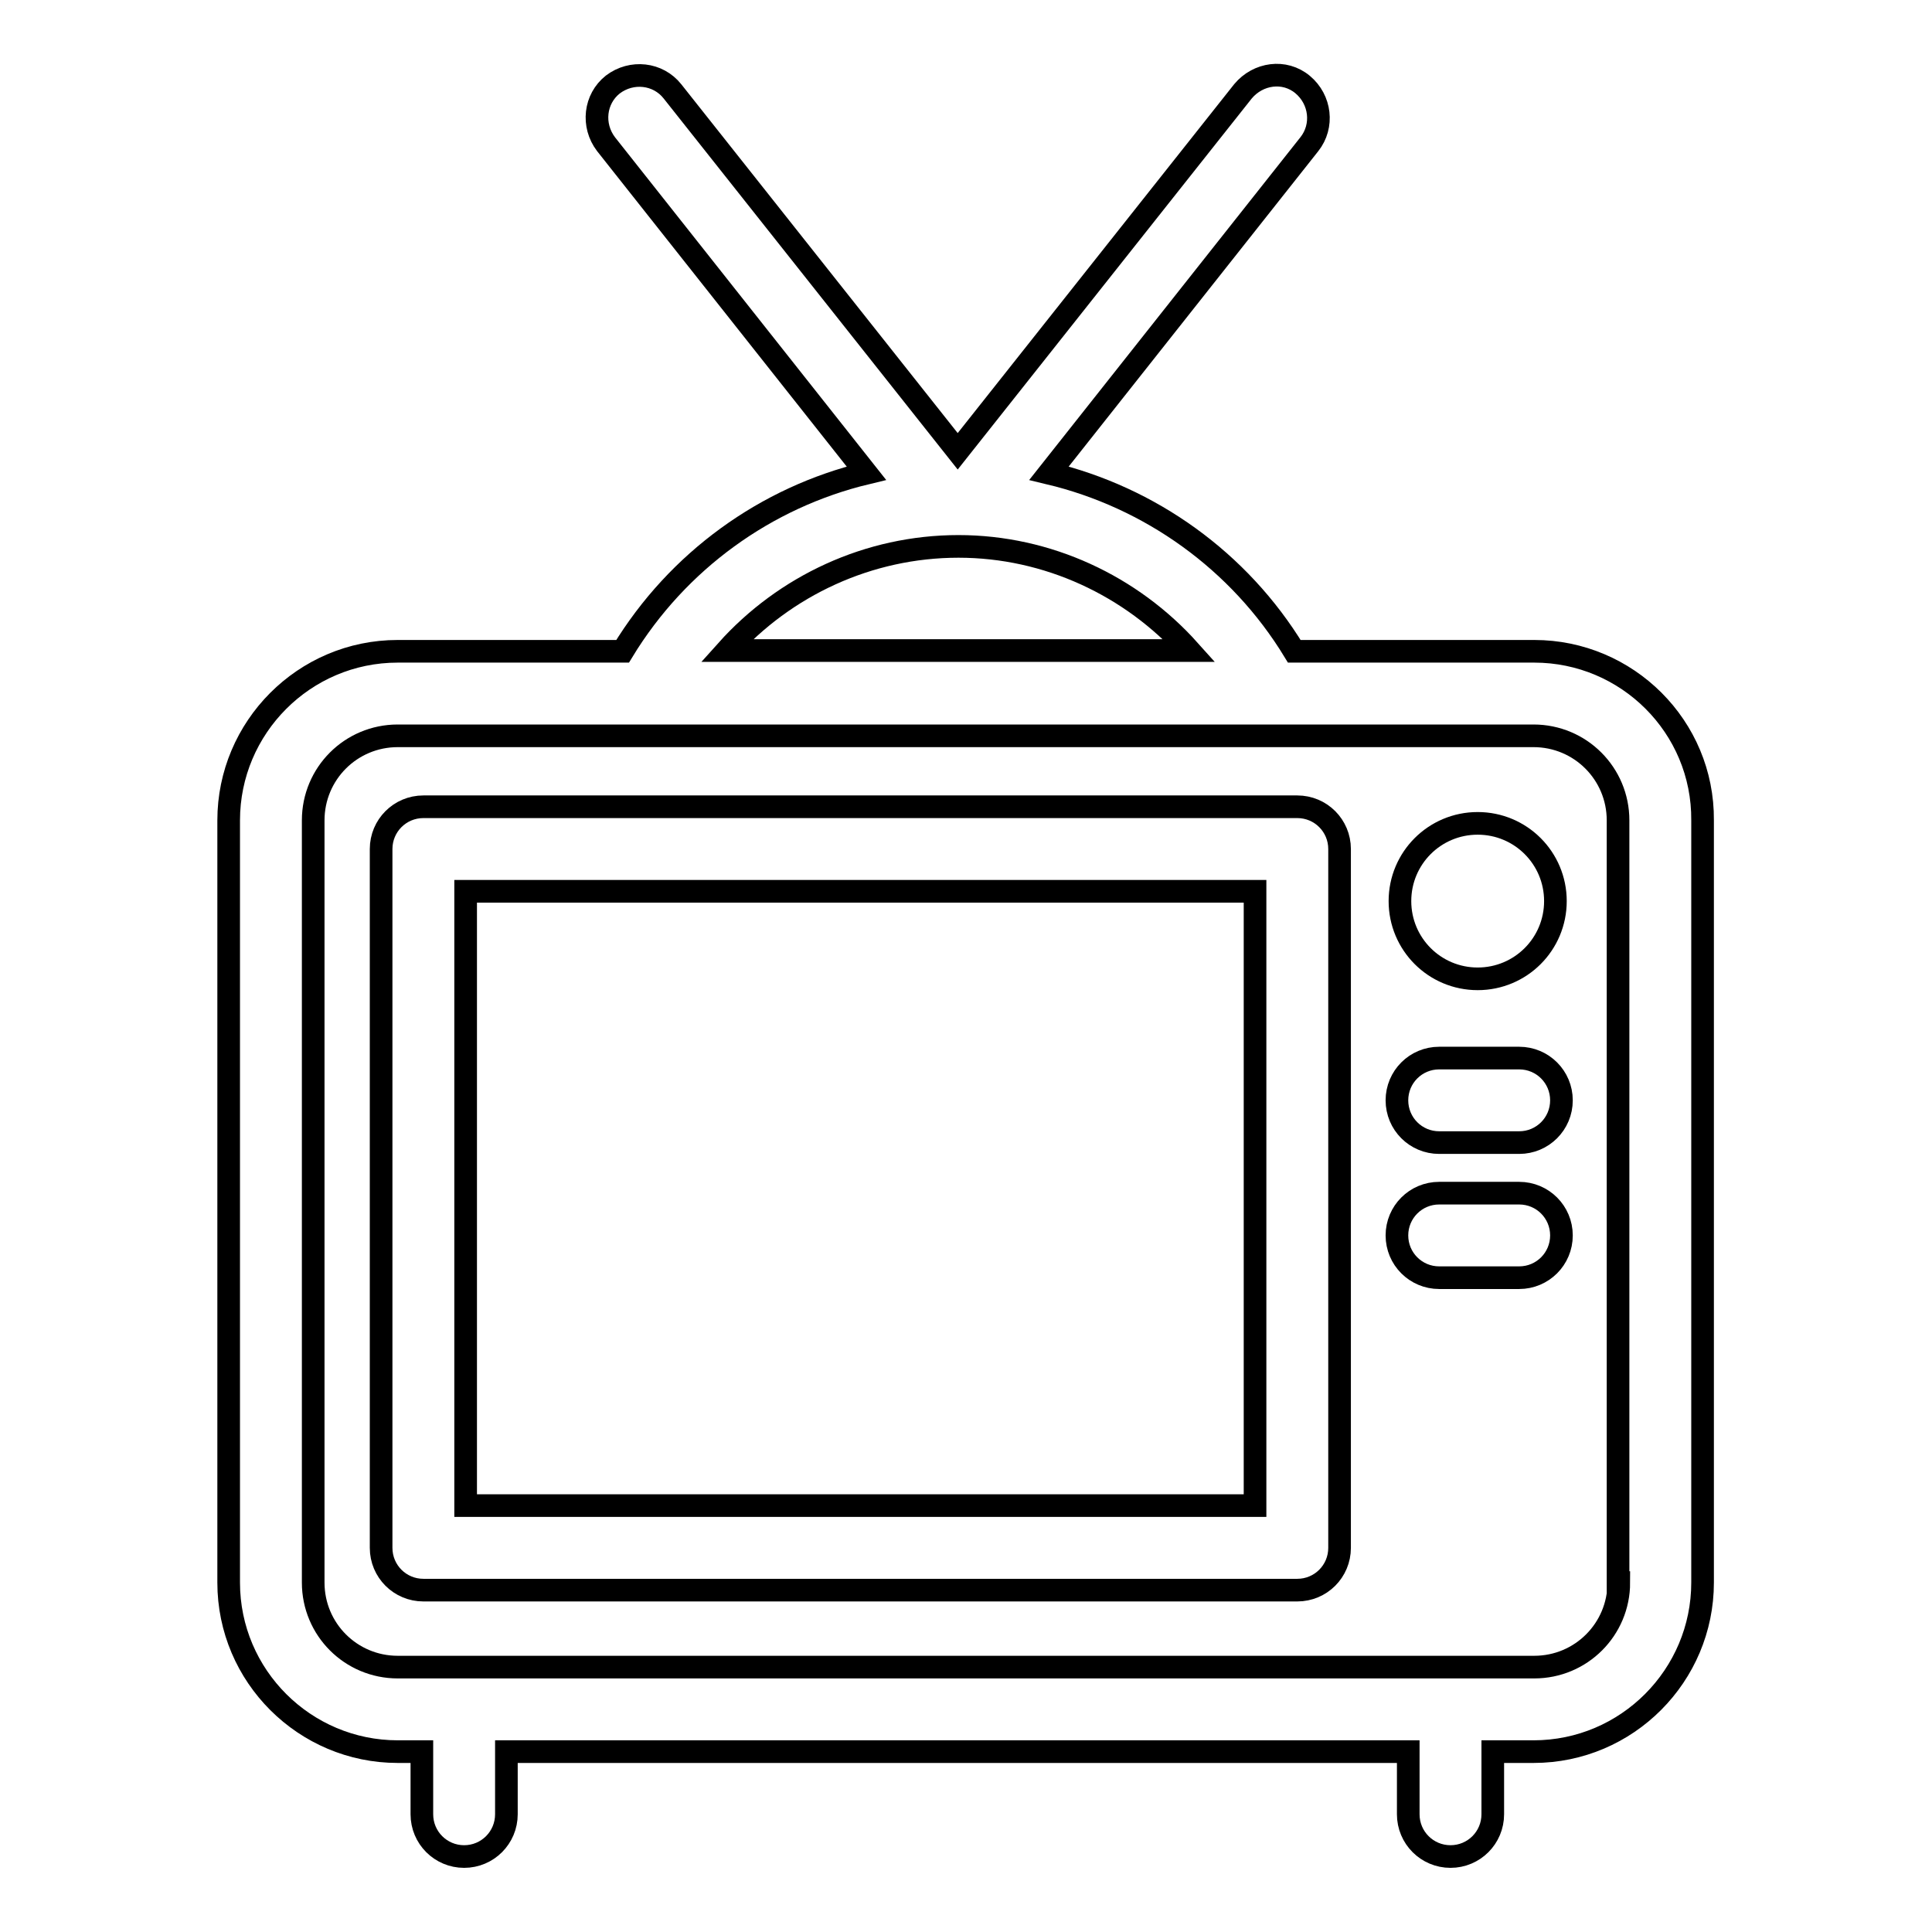
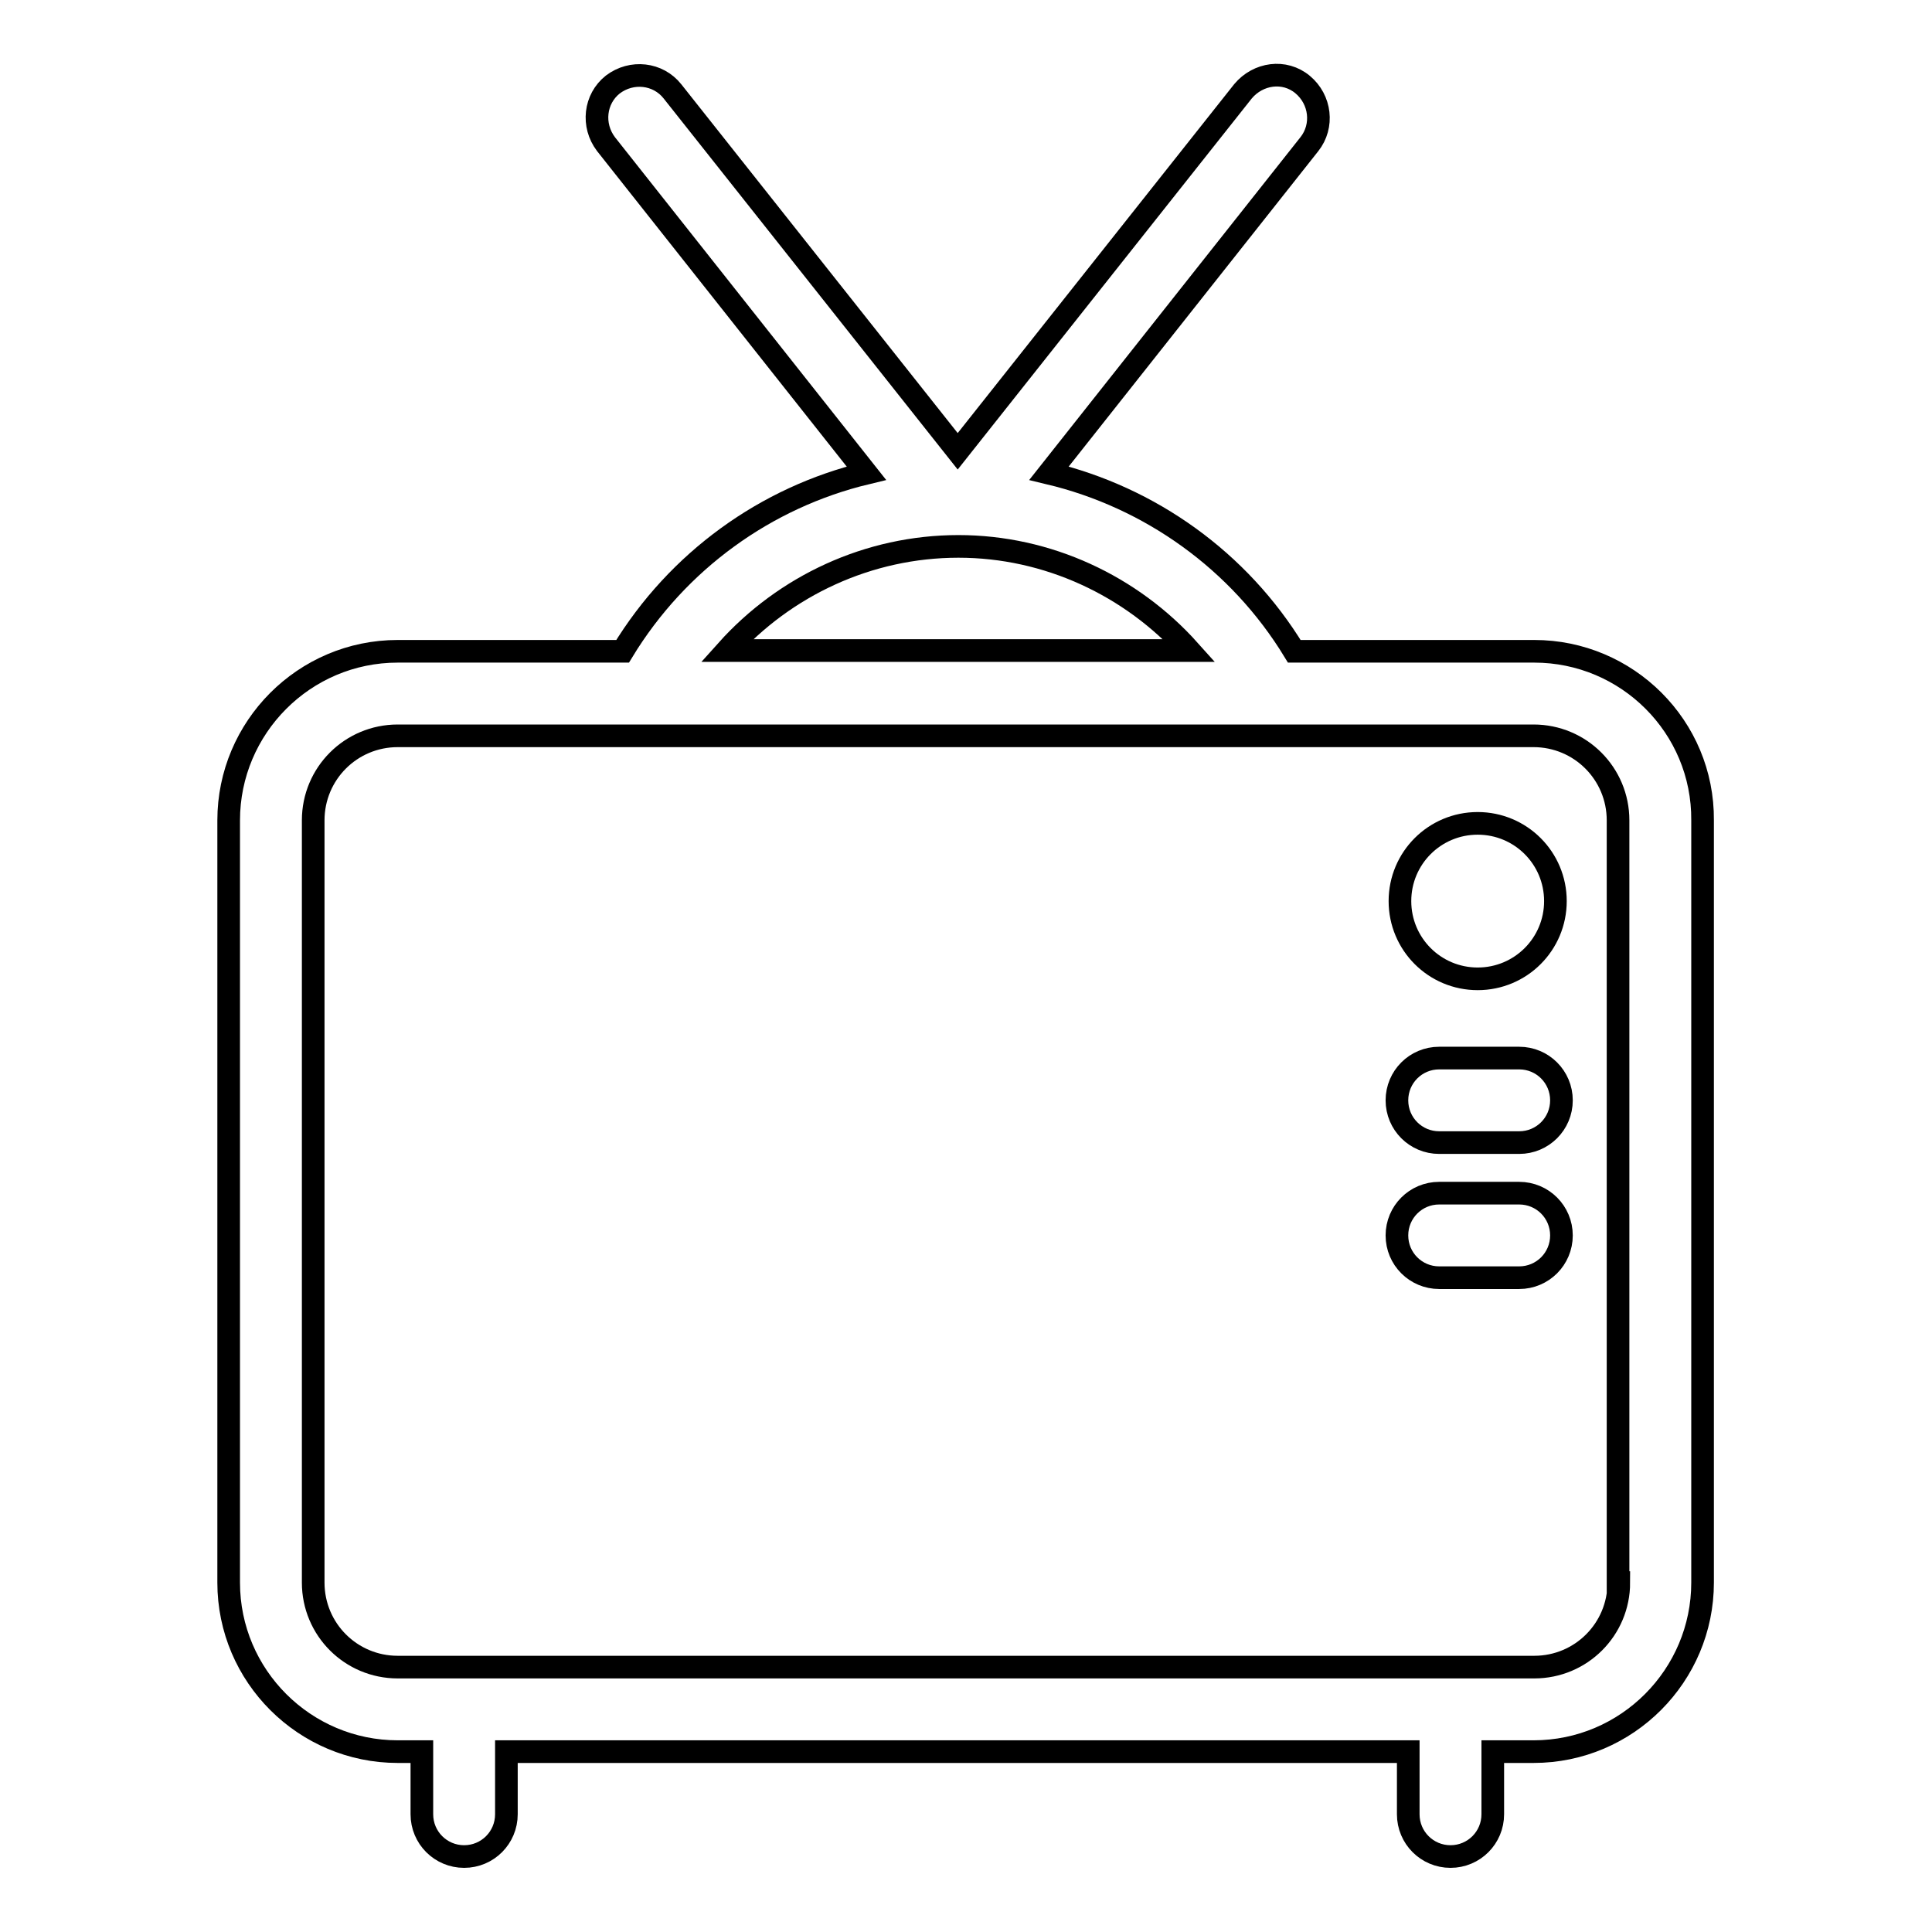
<svg xmlns="http://www.w3.org/2000/svg" version="1.1" x="0px" y="0px" viewBox="0 0 256 256" enable-background="new 0 0 256 256" xml:space="preserve">
  <g>
    <g>
      <path stroke-width="3" fill-opacity="0" stroke="#000000" d="M203.3,86.3h-31.8c-7.3-12-19.1-20.4-32.5-23.6l34.5-43.6c1.9-2.4,1.5-5.9-0.9-7.9s-5.9-1.5-7.9,0.9l-37.8,47.7L89.1,12.1c-1.9-2.4-5.4-2.8-7.9-0.9c-2.4,1.9-2.8,5.4-0.9,7.9l34.5,43.6c-13.3,3.2-25,11.6-32.3,23.6H52.7c-12.4,0-22.4,10.1-22.4,22.4v101c0,12.4,10.1,22.4,22.4,22.4h3.2c0,0.1,0,0.1,0,0.2v8.1c0,3.1,2.5,5.6,5.6,5.6c3.1,0,5.6-2.5,5.6-5.6v-8.1c0-0.1,0-0.1,0-0.2h119.5c0,0.1,0,0.1,0,0.2v8.1c0,3.1,2.5,5.6,5.6,5.6s5.6-2.5,5.6-5.6v-8.1c0-0.1,0-0.1,0-0.2h5.4c12.4,0,22.4-10.1,22.4-22.4v-101C225.7,96.3,215.6,86.3,203.3,86.3z M127,72.4c11.8,0,22.9,5.2,30.6,13.8H96.3C104,77.6,115.1,72.4,127,72.4z M214.5,209.7c0,6.2-5,11.2-11.2,11.2H52.7c-6.2,0-11.2-5-11.2-11.2v-101c0-6.2,5-11.2,11.2-11.2h150.5c6.2,0,11.2,5,11.2,11.2V209.7z" />
-       <path stroke-width="3" fill-opacity="0" stroke="#000000" d="M171.9,106.9H56.1c-3.1,0-5.6,2.5-5.6,5.6v92.6c0,3.1,2.5,5.6,5.6,5.6h115.8c3.1,0,5.6-2.5,5.6-5.6v-92.6C177.5,109.4,175,106.9,171.9,106.9z M166.3,199.5H61.7v-81.4h104.6V199.5z" />
      <path stroke-width="3" fill-opacity="0" stroke="#000000" d="M185.5,119.4c0,5.7,4.6,10.3,10.3,10.3s10.3-4.6,10.3-10.3c0-5.7-4.6-10.3-10.3-10.3S185.5,113.7,185.5,119.4z" />
      <path stroke-width="3" fill-opacity="0" stroke="#000000" d="M201.3,140.2h-10.6c-3.1,0-5.6,2.5-5.6,5.6c0,3.1,2.5,5.6,5.6,5.6h10.6c3.1,0,5.6-2.5,5.6-5.6C206.9,142.7,204.4,140.2,201.3,140.2z" />
      <path stroke-width="3" fill-opacity="0" stroke="#000000" d="M201.3,158.1h-10.6c-3.1,0-5.6,2.5-5.6,5.6s2.5,5.6,5.6,5.6h10.6c3.1,0,5.6-2.5,5.6-5.6C206.9,160.6,204.4,158.1,201.3,158.1z" />
    </g>
  </g>
</svg>